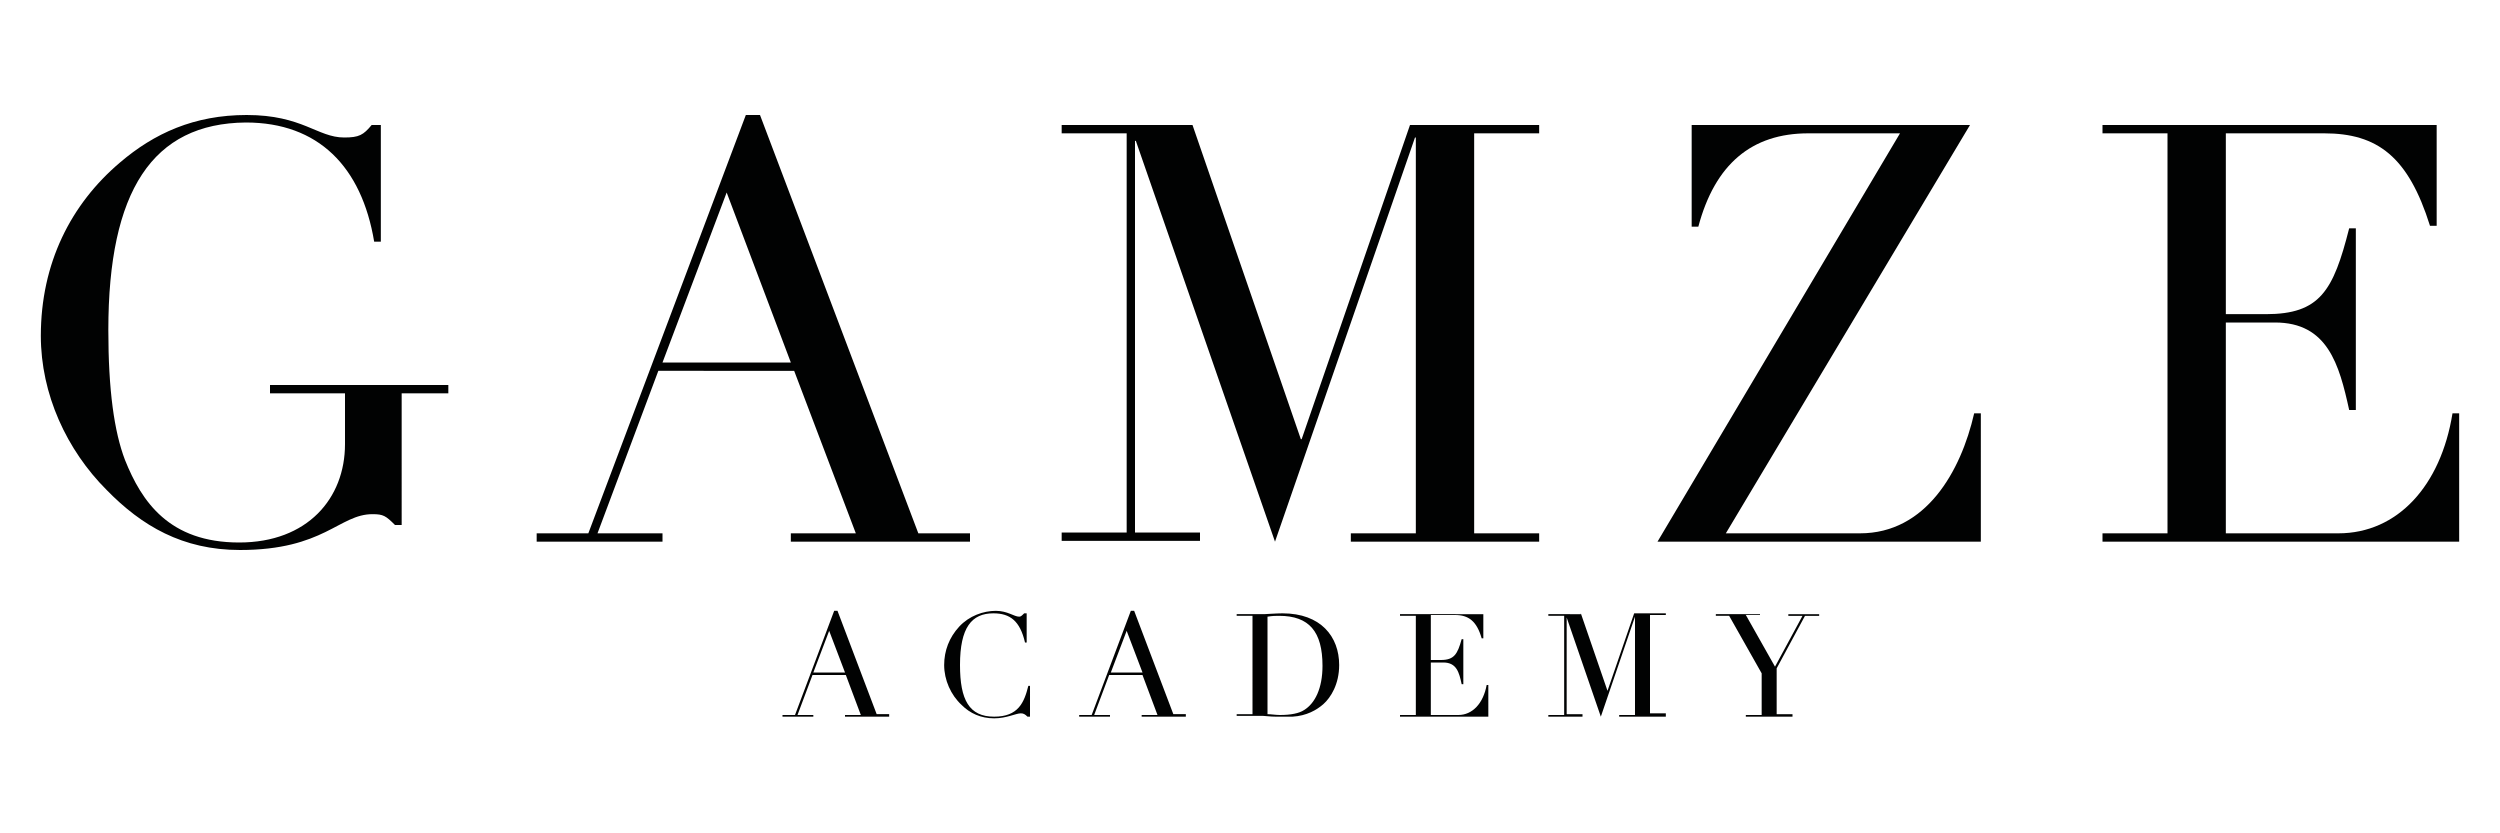
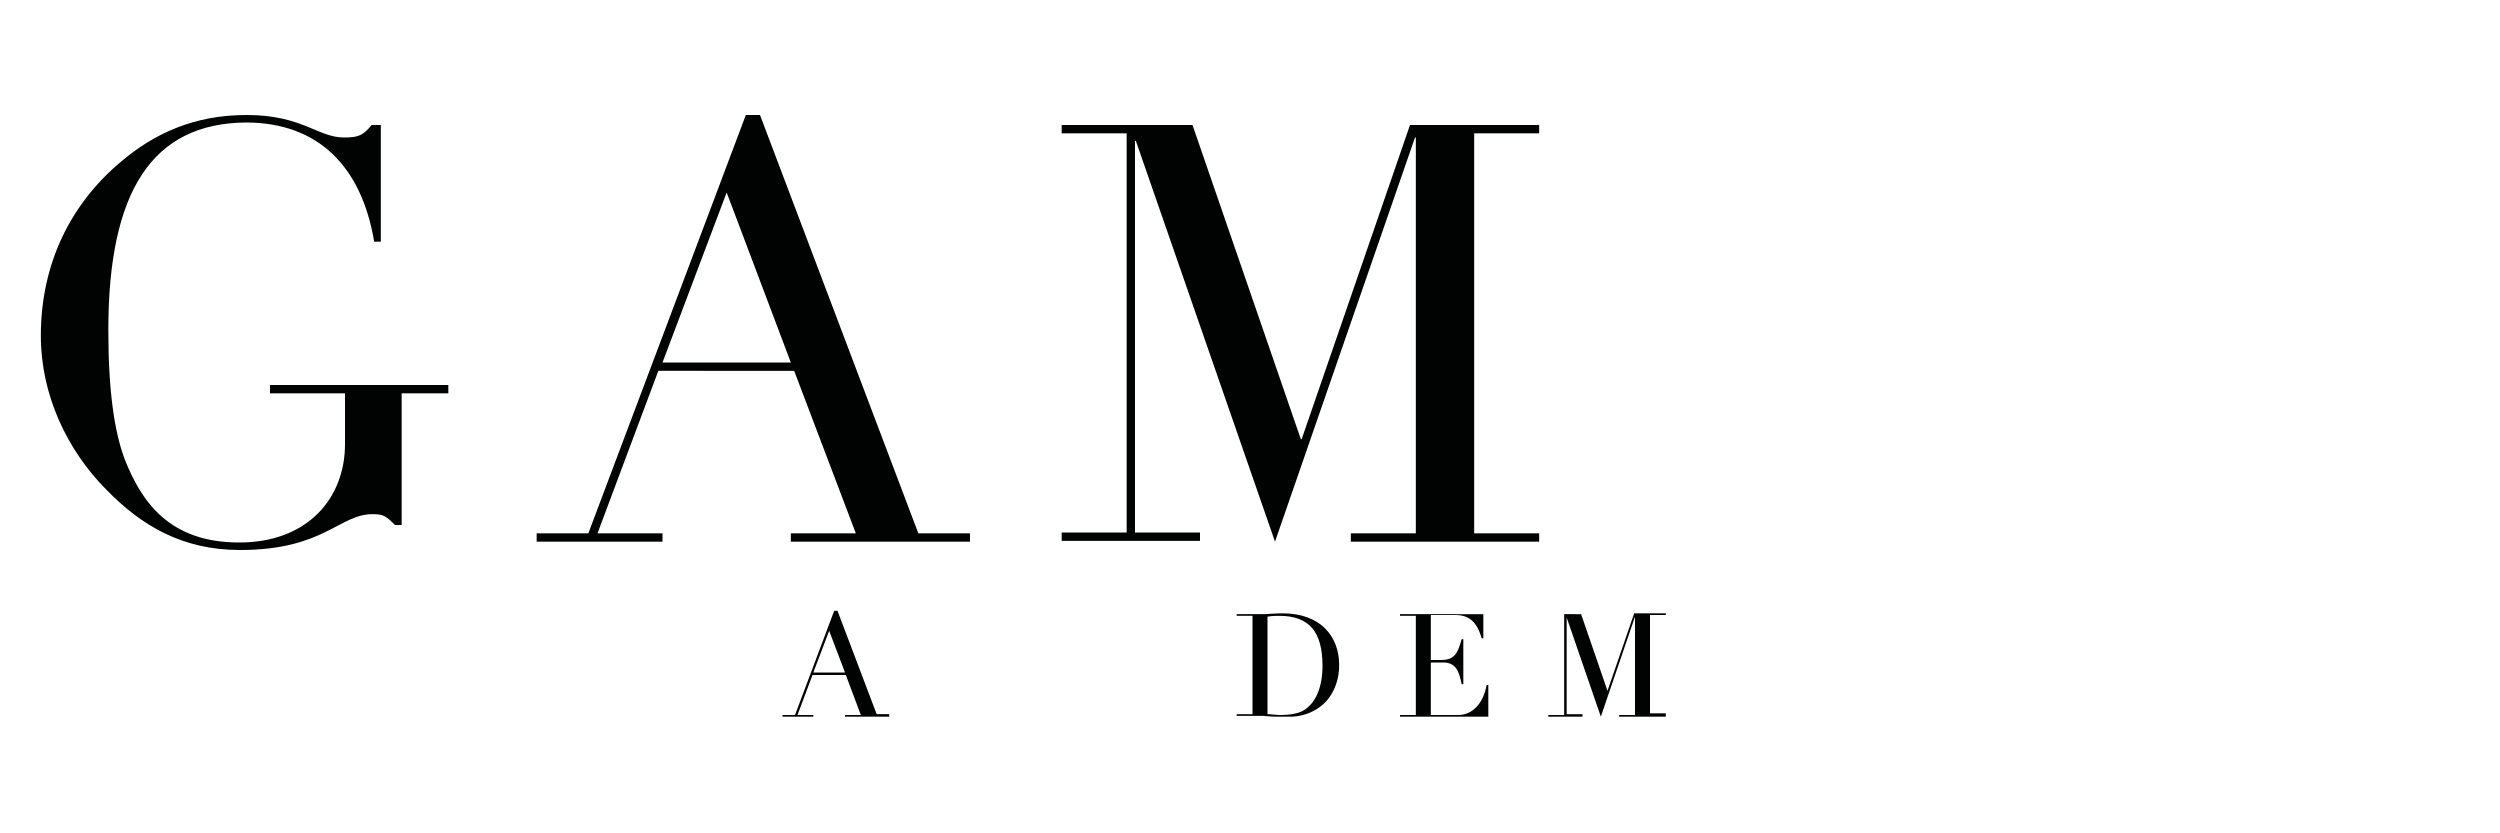
<svg xmlns="http://www.w3.org/2000/svg" version="1.1" id="Ebene_1" x="0px" y="0px" viewBox="0 0 300 100" style="enable-background:new 0 0 300 100;" xml:space="preserve">
  <style type="text/css">
	.st0{fill:#010202;}
</style>
  <g>
    <g>
      <path class="st0" d="M44.6,15h1.1v14h-0.8c-1.5-9-6.7-14.3-15.4-14.3C18.3,14.8,13,22.9,13,39.6c0,7.2,0.7,12.2,2,15.6    c2,5,5.3,9.9,13.7,9.9c8.2,0,12.7-5.3,12.7-11.8v-6.1h-9v-1h21.4v1h-5.6V63h-0.8c-1.1-1.1-1.4-1.3-2.7-1.3c-4,0-5.8,4.3-15.9,4.3    c-6.9,0-11.8-2.9-16-7.2C8,54,4.9,47.3,4.9,40.3c0-8.7,3.6-15.8,9.5-20.8c4.1-3.5,8.9-5.7,15.2-5.7c6.7,0,8.5,2.7,11.7,2.7    C43.1,16.5,43.6,16.2,44.6,15z" />
      <path class="st0" d="M89.5,13.8h1.7L110.2,64h6.2v1H94.9v-1h7.8l-7.4-19.5H79L71.7,64h7.8v1H64.4v-1h6.2L89.5,13.8z M79.5,43.5    h15.4l-7.7-20.4L79.5,43.5z" />
      <path class="st0" d="M143.1,15l13,37.7h0.1l13-37.7h15.5v1h-7.8v48h7.8v1h-22.6v-1h7.8V16.5h-0.1L153,65l-16.7-48.1h-0.1v47h7.8v1    h-16.6v-1h7.8V16h-7.8v-1H143.1z" />
-       <path class="st0" d="M236.4,15L207.1,64h16.1c7.9,0,12.1-7.4,13.7-14.4h0.8V65h-38.8L228,16H217c-6.8,0-11.2,3.7-13.2,11.2H203V15    H236.4z" />
-       <path class="st0" d="M292.4,15v12.1h-0.8C289,18.8,285.3,16,278.9,16h-11.8v21.7h4.8c6.5,0,8.1-2.8,10-10.3h0.8v21.8h-0.8    c-1.2-5.5-2.6-10.5-8.9-10.5h-5.9V64h13.5c7.1,0,12.3-5.7,13.7-14.4h0.8V65h-42.8v-1h7.8V16h-7.8v-1H292.4z" />
    </g>
    <g>
      <path class="st0" d="M100.1,73.3h0.4l4.7,12.4h1.5V86h-5.3v-0.2h1.9l-1.8-4.8h-4l-1.8,4.8h1.9V86h-3.7v-0.2h1.5L100.1,73.3z     M97.6,80.7h3.8l-1.9-5L97.6,80.7z" />
-       <path class="st0" d="M122.9,73.6h0.3v3.5h-0.2c-0.6-2.6-1.8-3.5-3.8-3.5c-2.6,0-4,1.7-4,6.2c0,4.2,1.1,6.2,4.1,6.2    c2.9,0,3.6-1.7,4.1-3.7h0.2V86h-0.3c-0.3-0.3-0.5-0.4-0.8-0.4c-0.6,0-1.7,0.6-3.2,0.6c-1.6,0-2.9-0.6-3.9-1.6    c-1.3-1.2-2.1-3-2.1-4.8c0-1.7,0.6-3.3,1.8-4.6c1.2-1.3,2.9-1.9,4.4-1.9c1.4,0,2.2,0.7,2.8,0.7C122.5,74,122.6,73.9,122.9,73.6z" />
-       <path class="st0" d="M135.7,73.3h0.4l4.7,12.4h1.5V86h-5.3v-0.2h1.9l-1.8-4.8h-4l-1.8,4.8h1.9V86h-3.7v-0.2h1.5L135.7,73.3z     M133.3,80.7h3.8l-1.9-5L133.3,80.7z" />
      <path class="st0" d="M158.8,84.5c-0.8,0.7-2,1.4-3.7,1.5c-0.6,0-1,0-1.3,0c-0.3,0-0.4,0-0.7,0c-0.7,0-1.3-0.1-1.6-0.1h-3.1v-0.2    h1.9V73.9h-1.9v-0.2h3.3c0.1,0,1.5-0.1,2.2-0.1c4.6,0,6.8,2.8,6.8,6.2C160.7,82.1,159.7,83.7,158.8,84.5z M152.1,85.7    c0.4,0,1,0.1,1.5,0.1c1.3,0,2.3-0.2,2.9-0.6c1.3-0.8,2.2-2.6,2.2-5.3c0-4.1-1.6-6-5.2-6c-0.4,0-0.8,0-1.4,0.1V85.7z" />
      <path class="st0" d="M178,73.6v3h-0.2c-0.6-2.1-1.6-2.8-3.2-2.8h-2.9v5.4h1.2c1.6,0,2-0.7,2.5-2.5h0.2v5.4h-0.2    c-0.3-1.4-0.6-2.6-2.2-2.6h-1.5v6.3h3.3c1.7,0,3-1.4,3.4-3.6h0.2V86h-10.6v-0.2h1.9V73.9h-1.9v-0.2H178z" />
-       <path class="st0" d="M189.7,73.6l3.2,9.3h0l3.2-9.3h3.8v0.2H198v11.8h1.9V86h-5.6v-0.2h1.9V74h0l-4.1,12L188,74.1h0v11.6h1.9V86    h-4.1v-0.2h1.9V73.9h-1.9v-0.2H189.7z" />
-       <path class="st0" d="M211.2,73.6v0.2h-1.7L213,80l3.3-6.1h-1.7v-0.2h3.7v0.2h-1.7l-3.4,6.3v5.5h1.9V86h-5.6v-0.2h1.9v-5l-3.9-6.9    h-1.6v-0.2H211.2z" />
+       <path class="st0" d="M189.7,73.6l3.2,9.3h0l3.2-9.3h3.8v0.2H198v11.8h1.9V86h-5.6v-0.2h1.9V74h0l-4.1,12L188,74.1h0v11.6h1.9V86    h-4.1v-0.2h1.9V73.9v-0.2H189.7z" />
    </g>
  </g>
</svg>